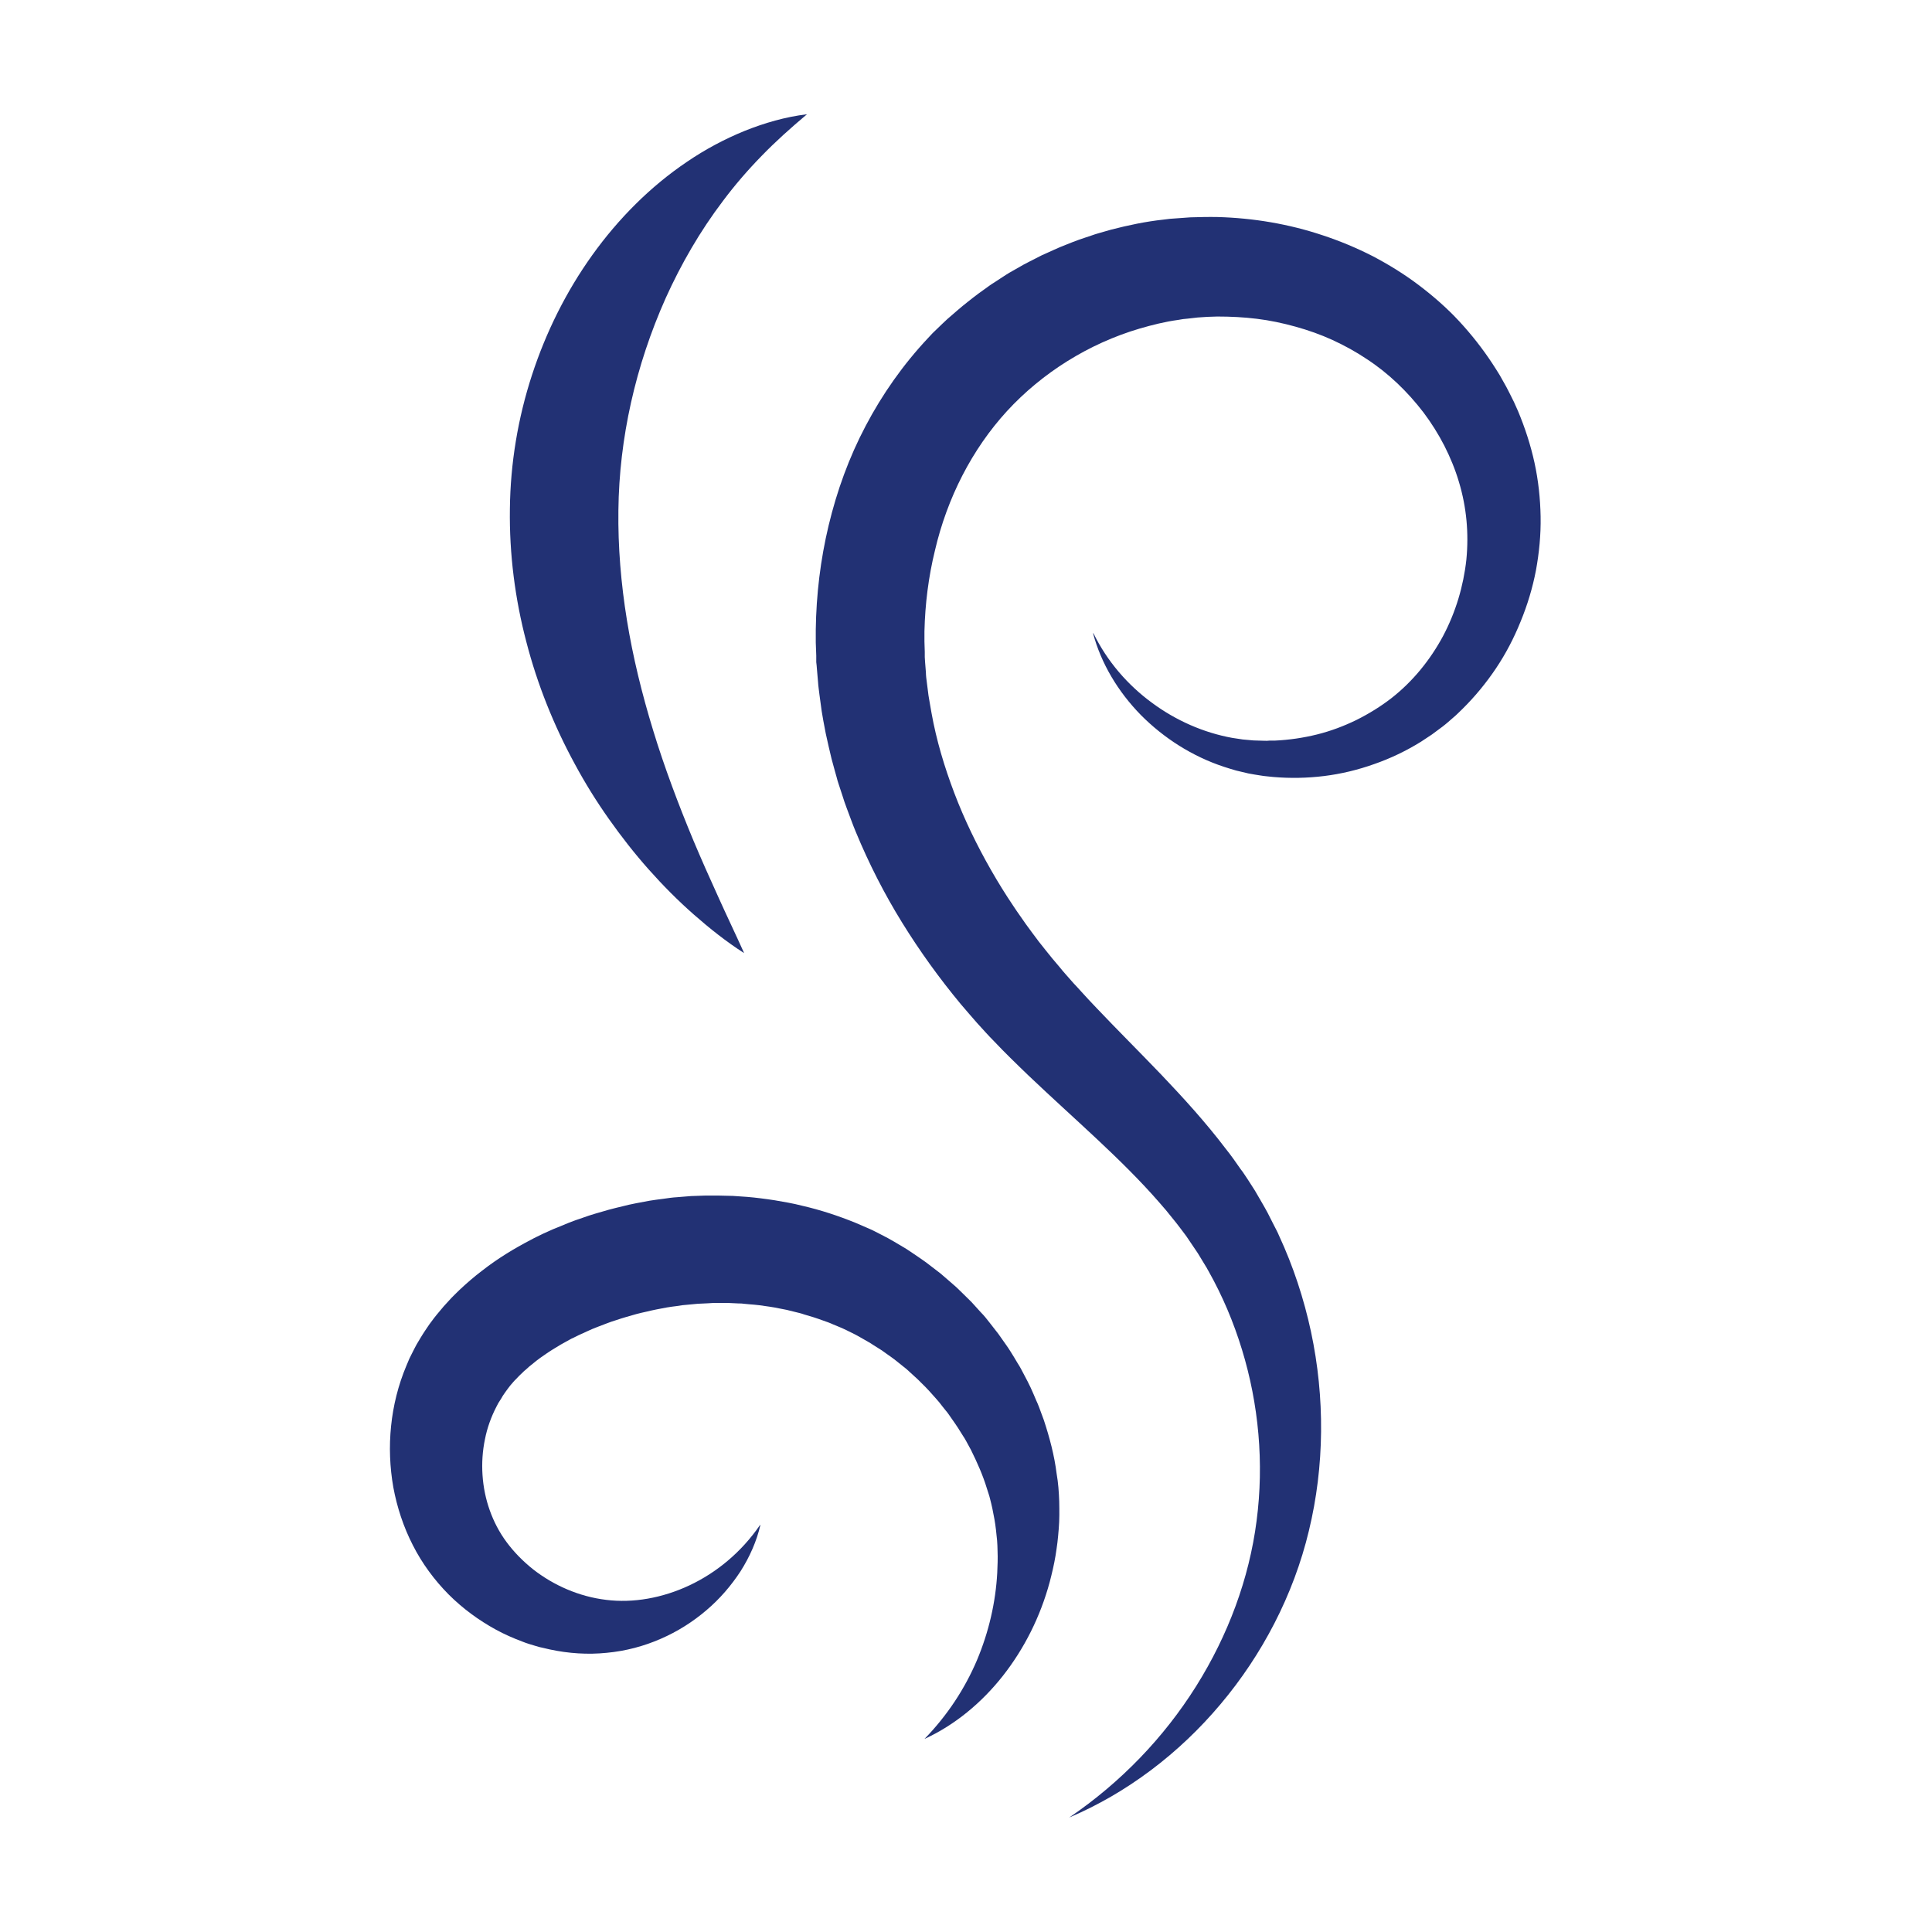
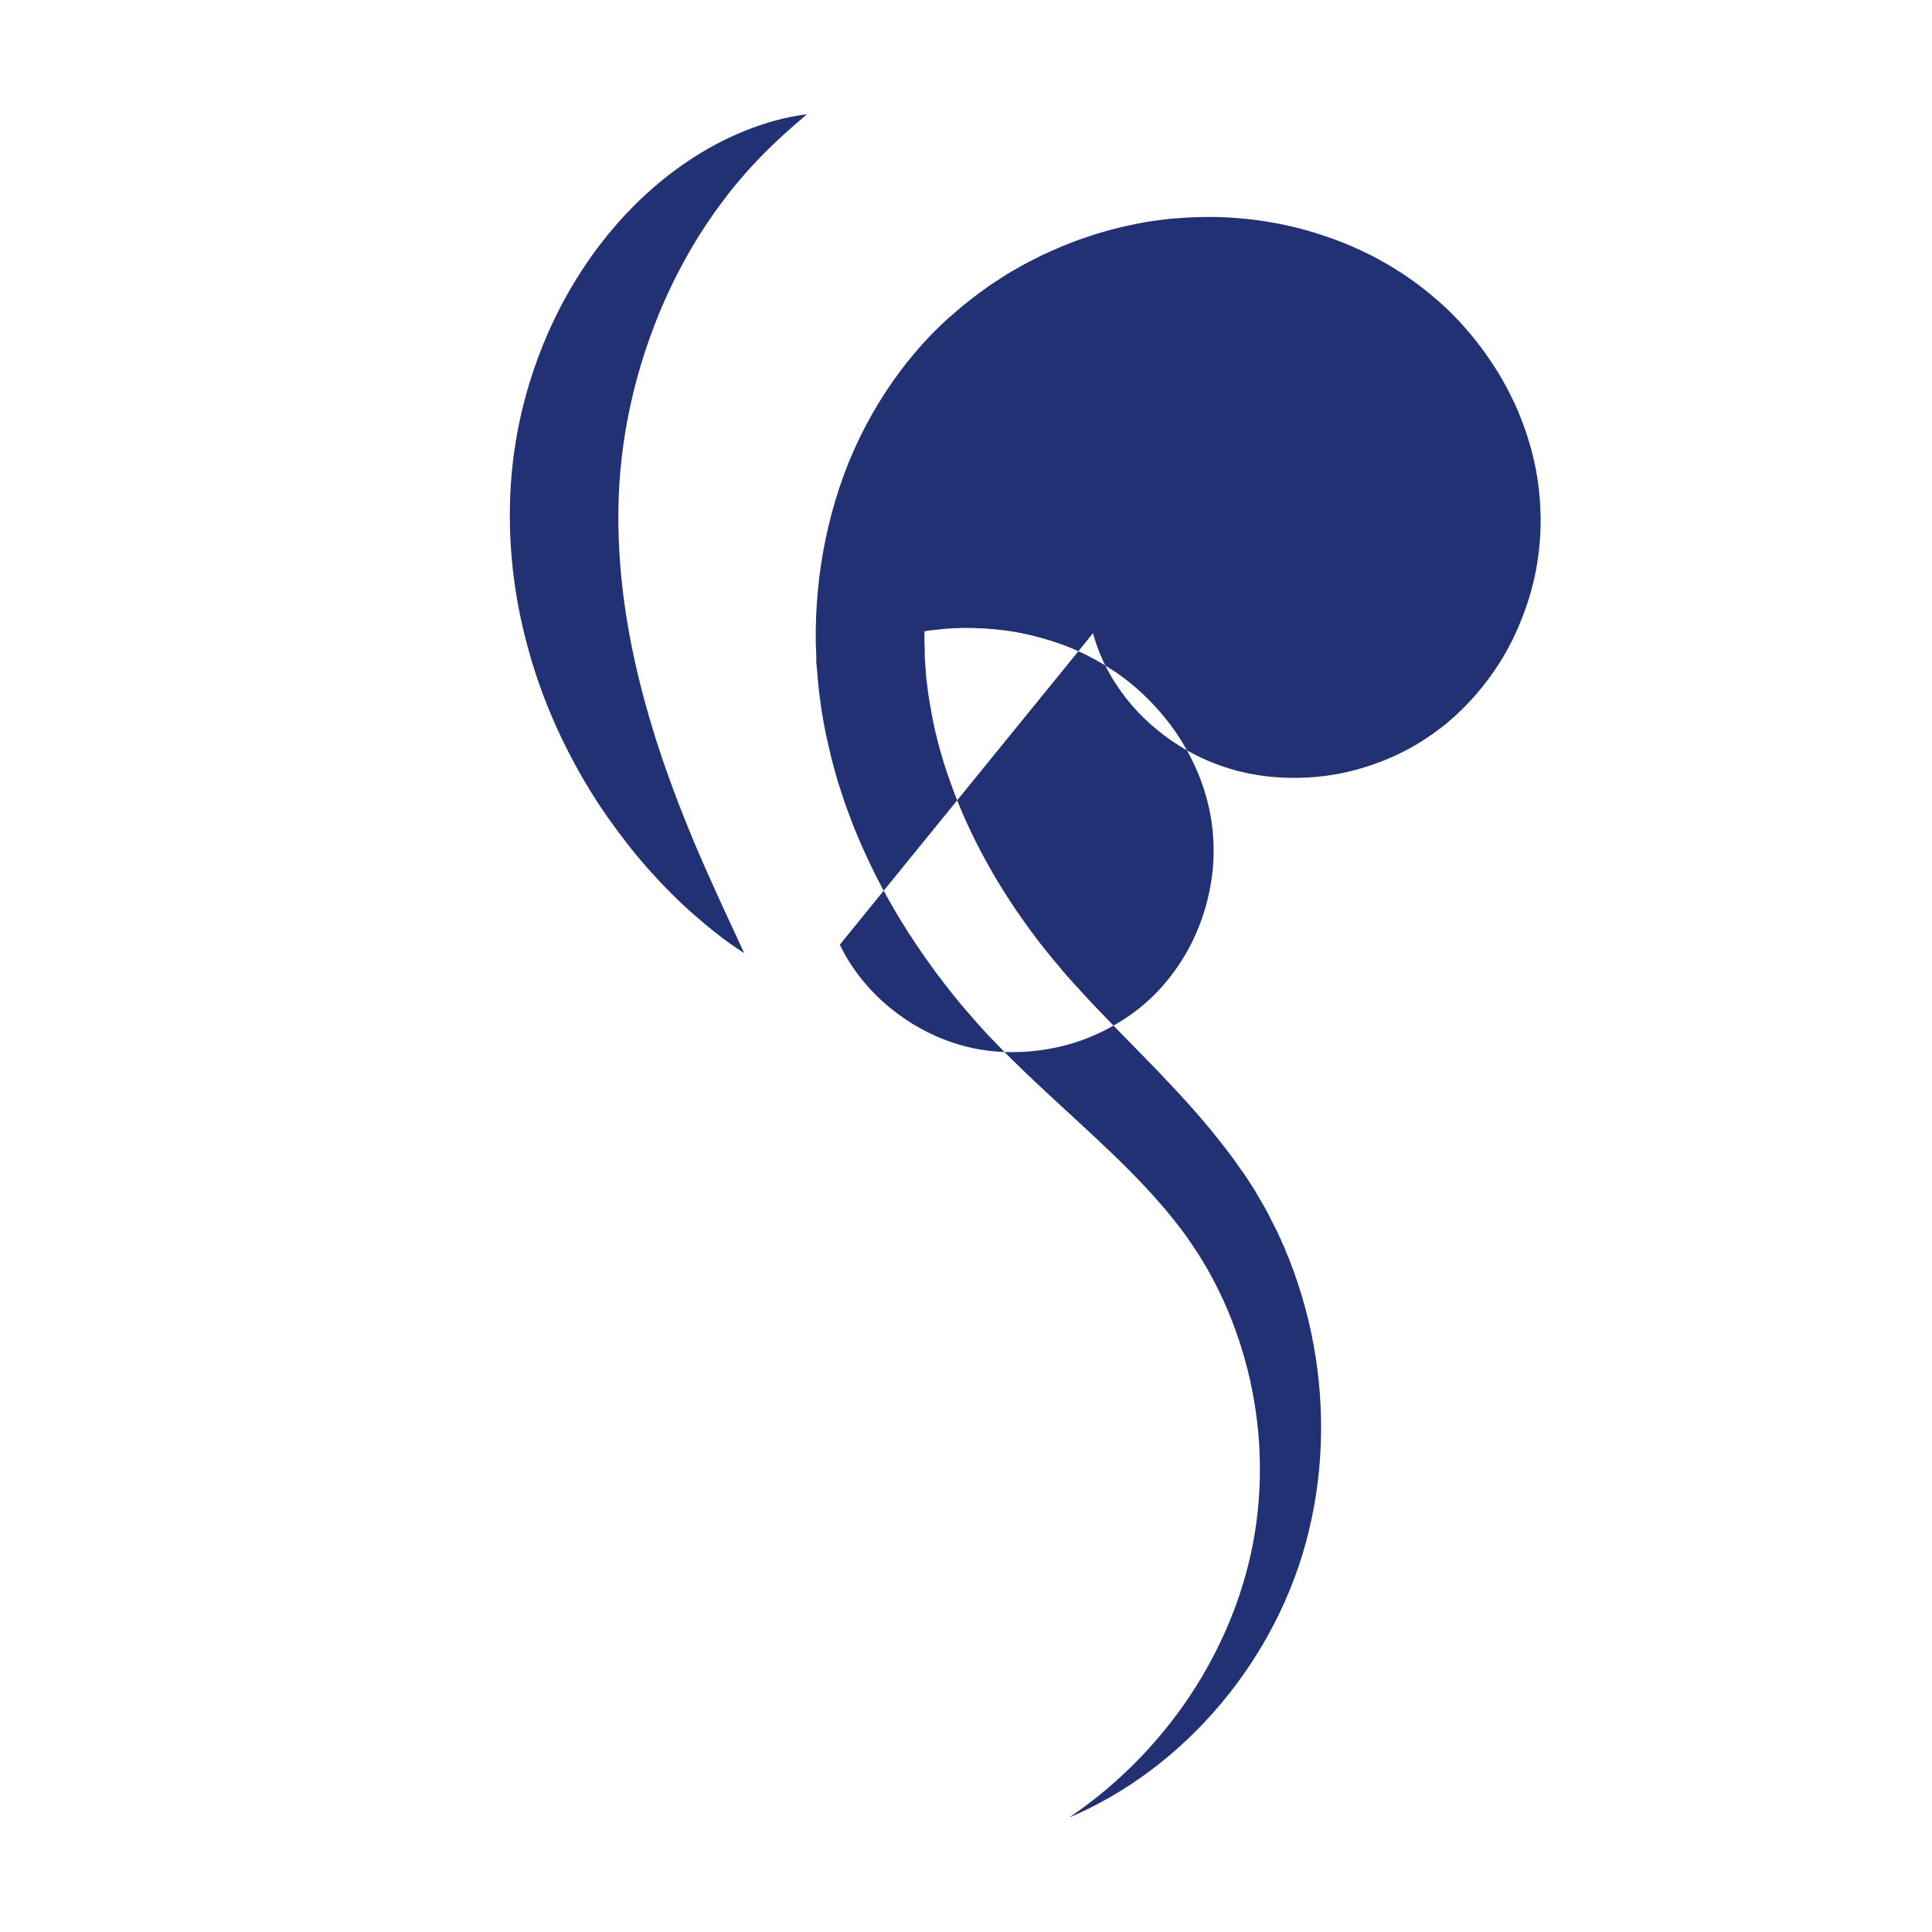
<svg xmlns="http://www.w3.org/2000/svg" id="Layer_1" version="1.1" viewBox="0 0 1200 1200">
  <defs>
    <style>
      .st0 {
        fill: #223174;
      }
    </style>
  </defs>
-   <path class="st0" d="M678.9,393.3c5,18.8,15.6,36.4,29.7,50.8,14.2,14.3,31.9,25.7,51.7,32.2,2.5.8,5,1.6,7.5,2.3l7.6,1.8c2.6.5,5.1.9,7.7,1.3,1.3.2,2.6.4,3.9.5l3.9.4c10.5.9,21.1.7,31.6-.6,10.5-1.3,20.9-3.8,31-7.4,10.1-3.5,19.9-8.2,29.1-13.9l6.8-4.5,6.6-4.9c1.1-.8,2.1-1.7,3.2-2.6l3.1-2.7c2.1-1.7,4-3.7,6-5.6,7.8-7.7,14.8-16.2,20.9-25.3,6.1-9.1,11.2-18.9,15.3-29.1,4.2-10.2,7.4-20.8,9.5-31.7,2-10.9,3.1-22.1,2.9-33.4-.2-11.3-1.4-22.5-3.8-33.5-2.4-11-5.9-21.7-10.2-32l-1.7-3.8c-.6-1.3-1.1-2.6-1.8-3.8-1.2-2.5-2.5-5-3.8-7.5l-4.1-7.3c-1.4-2.4-3-4.7-4.5-7.1-6.1-9.3-13.1-18.2-20.7-26.4-7.6-8.2-16.2-15.7-25.2-22.5-9-6.8-18.6-12.7-28.5-17.9-10-5.1-20.3-9.4-30.9-12.9-21.2-7.1-43.3-10.8-65.6-11.4-2.8,0-5.6-.1-8.4,0l-8.4.2c-2.8.2-5.6.4-8.3.6-1.4.1-2.8.2-4.2.3l-4.1.5c-11.1,1.2-22,3.5-32.8,6.3l-8,2.3c-1.3.4-2.7.8-4,1.3l-3.9,1.3c-5.3,1.7-10.4,3.8-15.6,5.9-2.6,1.1-5.1,2.3-7.6,3.4l-3.8,1.7-3.7,1.9c-2.5,1.3-5,2.5-7.4,3.8l-7.2,4.1c-2.4,1.3-4.8,2.9-7.1,4.4l-3.5,2.3c-1.2.7-2.3,1.5-3.5,2.3l-6.8,4.9c-1.1.8-2.2,1.7-3.3,2.5l-3.3,2.6c-4.4,3.4-8.6,7.2-12.8,10.8-2.1,1.9-4.1,3.9-6.1,5.8l-3,2.9-2.9,3.1c-15.4,16.4-28.4,34.9-38.7,54.5-10.4,19.7-17.9,40.5-23,61.8-5.1,21.3-7.7,43-8,64.7v4.1c0,0,0,2,0,2v2c0,0,.3,8.1.3,8.1v4.1c.2,1.4.3,2.7.4,4.1l.7,8.1c.1,1.4.2,2.7.4,4.1l.5,4,1.1,8.1c.3,2.7.9,5.3,1.3,8l1.5,7.9c1.1,5.3,2.4,10.5,3.6,15.7l2.1,7.7,1.1,3.9c.3,1.3.7,2.6,1.1,3.8l2.5,7.6c.8,2.5,1.6,5.1,2.6,7.6l2.8,7.5c.5,1.2.9,2.5,1.4,3.7l1.5,3.7c8.1,19.6,17.7,38.4,28.7,56.2,11,17.8,23.2,34.7,36.4,50.6,3.4,3.9,6.7,7.9,10.1,11.7,3.5,3.8,6.9,7.7,10.5,11.3l5.3,5.5c1.8,1.8,3.6,3.6,5.4,5.4,3.6,3.6,7.2,7,10.8,10.5,28.8,27.4,57.7,51.8,81.2,78.8l4.4,5.1,4.2,5.2c.7.9,1.4,1.7,2.1,2.6l2,2.6,4,5.3c2.4,3.6,4.9,7.2,7.3,10.8l3.4,5.6,1.7,2.8c.3.5.6.9.8,1.4l.8,1.4c8.6,15.3,15.5,31.6,20.7,48.6,10.4,33.9,13.8,70.5,9.1,106.4-4.6,35.9-17.7,71.1-37.6,102.8-19.9,31.7-46.7,59.7-78.8,81.5,35.8-15.2,68.2-39.7,94-70.4,12.9-15.3,24.2-32.2,33.5-50.3,9.3-18.1,16.6-37.4,21.4-57.5,9.7-40.1,10-82.6,1.3-123.5-4.4-20.5-11-40.6-19.9-59.8l-.8-1.8c-.3-.6-.6-1.2-.9-1.8l-1.8-3.5-3.6-7.1c-2.5-4.7-5.3-9.2-7.9-13.8l-4.3-6.7-2.2-3.3c-.7-1.1-1.5-2.2-2.3-3.2l-4.5-6.4c-1.5-2.1-3.1-4.2-4.7-6.2-12.6-16.6-26.3-31.6-40-46-13.7-14.3-27.4-27.9-40.3-41.5-3.2-3.4-6.5-6.8-9.5-10.2-1.5-1.7-3.1-3.4-4.7-5.1l-4.5-5.1c-1.5-1.7-3-3.4-4.4-5.2l-4.4-5.2c-2.9-3.5-5.6-7-8.4-10.5-2.7-3.6-5.4-7.2-8-10.8-2.5-3.7-5.2-7.3-7.6-11-5-7.4-9.7-15-14.1-22.7-8.8-15.4-16.5-31.3-22.7-47.6-6.2-16.3-11.2-33-14.2-49.8l-1.1-6.3c-.3-2.1-.8-4.2-1-6.3l-.8-6.3-.4-3.2c-.1-1.1-.2-2.1-.2-3.2l-.5-6.3c0-1.1-.2-2.1-.2-3.2v-3.2c0,0-.2-6.4-.2-6.4v-1.6s0-1.6,0-1.6v-3.2c.4-16.9,2.5-33.8,6.5-50.1,7.6-32.7,23-62.9,44.8-86.7,21.9-23.8,50.8-41.9,82.3-51.2,7.9-2.3,15.9-4.3,24-5.4l3-.5,3-.3,6.1-.7,6.1-.4c2-.1,4.1-.1,6.1-.2,8.2,0,16.4.4,24.5,1.4,8.2,1,16.2,2.7,24.1,4.9,7.9,2.2,15.6,4.9,23,8.3,7.4,3.4,14.5,7.3,21.2,11.8,13.5,8.8,25.3,20.2,35.2,33.1,4.9,6.5,9.3,13.5,13,20.7,3.7,7.3,6.8,14.8,9.1,22.6,4.7,15.6,6.2,31.8,4.6,48.2-1.8,16.4-6.6,32.6-14.5,47.5-7.9,14.7-18.7,28.1-32,38.5-6.7,5.2-14,9.7-21.8,13.6-7.8,3.8-16,6.9-24.5,9-8.5,2.1-17.3,3.4-26.1,3.8h-3.3c-1.1.1-2.2.2-3.3.1l-6.7-.2-6.7-.6c-2.2-.3-4.4-.7-6.6-1-17.6-3.2-34.8-10.7-49.8-21.8-15-11-27.8-25.7-36.3-43.1Z" />
-   <path class="st0" d="M472,947.3c-11.6,16.9-27,29.5-43.8,37.4-16.8,7.9-35,11.1-51.7,9-16.8-2-32.6-9-45.3-18.9-6.3-5-11.9-10.7-16.5-16.9-4.6-6.2-8-12.8-10.5-19.8-2.5-7-4-14.4-4.5-21.9-.5-7.5,0-15,1.5-22.2,1.4-7.2,3.9-14,7.1-20.2l1.2-2.3,1.4-2.2c.5-.7.9-1.5,1.3-2.2l1.5-2.2c.3-.4.5-.7.8-1.1l.8-1.1,1.6-2.1,1.8-2.1.9-1,1-1,1.9-2,2-1.9,1-1,1.1-.9,2.1-1.9c3-2.5,6-4.9,9.3-7.1,3.2-2.3,6.7-4.4,10.2-6.5,1.8-1,3.6-2,5.4-3,.9-.5,1.8-1,2.8-1.4l2.8-1.4c1.9-.9,3.8-1.7,5.7-2.6l2.9-1.3,1.5-.6,1.5-.6,6-2.3c1-.4,2-.7,3-1.1l3.1-1c4-1.4,8.2-2.5,12.3-3.7,2.1-.6,4.2-1,6.3-1.5,2.1-.5,4.2-1,6.3-1.4,2.1-.4,4.2-.8,6.3-1.2,2.1-.4,4.2-.6,6.4-.9l3.2-.5c1.1-.1,2.1-.2,3.2-.3l6.4-.6,6.4-.3,3.2-.2h3.2c2.1,0,4.3,0,6.4,0,2.1.1,4.3.2,6.4.3,1.1,0,2.1,0,3.2.2l3.2.3c2.1.2,4.2.3,6.3.6,4.2.6,8.4,1.1,12.5,2l3.1.6c1,.2,2.1.4,3.1.7l6.1,1.5,1.5.4,1.5.5,3,.9,3,.9c.5.2,1,.3,1.5.5l1.5.5,5.9,2.1c1,.3,1.9.8,2.9,1.2l2.9,1.2c3.9,1.5,7.6,3.5,11.3,5.3,1.9,1,3.7,2.1,5.5,3.1l2.8,1.6c.9.5,1.8,1.1,2.7,1.7l5.4,3.4c1.7,1.2,3.4,2.5,5.2,3.7l2.6,1.9,2.5,2,5,4,4.7,4.3c.8.7,1.6,1.4,2.4,2.2l2.3,2.3c1.5,1.5,3.1,3,4.5,4.6l4.3,4.8c1.5,1.6,2.8,3.3,4.1,5l2,2.5c.7.8,1.4,1.7,2,2.6,2.4,3.5,5,7,7.2,10.7l1.7,2.7.9,1.4.8,1.4,3.1,5.7c3.8,7.7,7.4,15.7,9.9,24l1,3.1c.4,1,.6,2.1.9,3.1.6,2.1,1,4.2,1.5,6.3.9,4.3,1.7,8.6,2.2,13,.3,2.2.4,4.4.7,6.6l.2,3.3c0,1.1.1,2.2.1,3.4.2,4.5,0,9-.2,13.6-1,18.2-5.2,36.6-12.6,54.2-7.5,17.6-18.3,34.2-32.6,48.9,18.6-8.5,35.4-22.3,48.7-39.2,13.3-16.9,23.3-36.8,29.1-58.3,1.4-5.4,2.7-10.8,3.6-16.3.5-2.8.8-5.6,1.2-8.3.3-2.8.6-5.6.8-8.4.5-5.7.4-11.4.3-17.1-.2-5.7-.6-11.5-1.6-17.1-1.4-11.4-4.4-22.6-8-33.5l-3-8.1-.8-2-.9-2-1.7-4c-2.2-5.3-5-10.4-7.7-15.5-.7-1.3-1.4-2.5-2.2-3.7l-2.2-3.7-2.3-3.7c-.7-1.2-1.6-2.4-2.4-3.6l-5-7.1c-1.7-2.3-3.6-4.5-5.3-6.8l-2.7-3.4c-.9-1.1-1.9-2.2-2.9-3.2l-5.8-6.4-6.2-6.1c-1-1-2.1-2-3.1-3l-3.3-2.9c-2.2-1.9-4.4-3.8-6.6-5.7l-6.9-5.3c-1.2-.9-2.3-1.8-3.5-2.6l-3.6-2.5c-2.4-1.6-4.8-3.3-7.3-4.9-5.1-3-10-6.1-15.3-8.7l-3.9-2c-1.3-.7-2.6-1.3-4-1.9l-8.1-3.5c-10.8-4.4-22-8.1-33.4-10.7-5.7-1.5-11.4-2.4-17.1-3.4-2.9-.5-5.8-.8-8.6-1.2l-4.3-.5c-1.4-.2-2.9-.2-4.3-.4-2.9-.2-5.8-.4-8.7-.6-2.9-.1-5.8-.1-8.7-.2h-4.3c0,0-4.3,0-4.3,0l-8.7.3-8.6.7c-1.4.1-2.9.2-4.3.4l-4.3.6c-2.9.4-5.7.7-8.6,1.2l-8.5,1.6c-2.8.5-5.6,1.2-8.4,1.9-2.8.7-5.6,1.3-8.4,2.1-5.5,1.6-11.1,3.1-16.5,5.1l-4.1,1.4c-1.4.5-2.7,1-4,1.5l-8,3.3-2,.8-2,.9-4,1.8c-2.6,1.3-5.3,2.5-7.8,3.9-10.4,5.4-20.6,11.6-30.2,19.1-4.9,3.7-9.5,7.7-14.1,12-2.2,2.2-4.5,4.3-6.6,6.7l-3.2,3.5-3.1,3.7-1.5,1.8-1.5,1.9-2.9,3.9-2.7,4-1.3,2c-.4.7-.9,1.4-1.3,2.1l-2.5,4.2c-.8,1.4-1.5,2.9-2.3,4.4l-2.2,4.4-1.9,4.5c-5.1,12.1-8.2,24.8-9.5,37.5-1.3,12.7-.8,25.5,1.4,38,2.3,12.4,6.3,24.6,12.1,35.9,5.7,11.3,13.4,21.7,22.2,30.6,8.8,8.8,18.8,16.1,29.4,21.9,5.3,2.9,10.8,5.3,16.4,7.4.7.3,1.4.5,2.1.8l2.1.7,4.3,1.3c1.4.5,2.9.8,4.3,1.1l4.3,1c11.6,2.5,23.6,3.3,35.3,2.1,11.8-1.1,23.1-4.1,33.6-8.7,10.4-4.5,20-10.6,28.3-17.7,8.4-7.1,15.5-15.4,21.3-24.3,5.7-9,10-18.7,12.3-28.7Z" />
+   <path class="st0" d="M678.9,393.3c5,18.8,15.6,36.4,29.7,50.8,14.2,14.3,31.9,25.7,51.7,32.2,2.5.8,5,1.6,7.5,2.3l7.6,1.8c2.6.5,5.1.9,7.7,1.3,1.3.2,2.6.4,3.9.5l3.9.4c10.5.9,21.1.7,31.6-.6,10.5-1.3,20.9-3.8,31-7.4,10.1-3.5,19.9-8.2,29.1-13.9l6.8-4.5,6.6-4.9c1.1-.8,2.1-1.7,3.2-2.6l3.1-2.7c2.1-1.7,4-3.7,6-5.6,7.8-7.7,14.8-16.2,20.9-25.3,6.1-9.1,11.2-18.9,15.3-29.1,4.2-10.2,7.4-20.8,9.5-31.7,2-10.9,3.1-22.1,2.9-33.4-.2-11.3-1.4-22.5-3.8-33.5-2.4-11-5.9-21.7-10.2-32l-1.7-3.8c-.6-1.3-1.1-2.6-1.8-3.8-1.2-2.5-2.5-5-3.8-7.5l-4.1-7.3c-1.4-2.4-3-4.7-4.5-7.1-6.1-9.3-13.1-18.2-20.7-26.4-7.6-8.2-16.2-15.7-25.2-22.5-9-6.8-18.6-12.7-28.5-17.9-10-5.1-20.3-9.4-30.9-12.9-21.2-7.1-43.3-10.8-65.6-11.4-2.8,0-5.6-.1-8.4,0l-8.4.2c-2.8.2-5.6.4-8.3.6-1.4.1-2.8.2-4.2.3l-4.1.5c-11.1,1.2-22,3.5-32.8,6.3l-8,2.3c-1.3.4-2.7.8-4,1.3l-3.9,1.3c-5.3,1.7-10.4,3.8-15.6,5.9-2.6,1.1-5.1,2.3-7.6,3.4l-3.8,1.7-3.7,1.9c-2.5,1.3-5,2.5-7.4,3.8l-7.2,4.1c-2.4,1.3-4.8,2.9-7.1,4.4l-3.5,2.3c-1.2.7-2.3,1.5-3.5,2.3l-6.8,4.9c-1.1.8-2.2,1.7-3.3,2.5l-3.3,2.6c-4.4,3.4-8.6,7.2-12.8,10.8-2.1,1.9-4.1,3.9-6.1,5.8l-3,2.9-2.9,3.1c-15.4,16.4-28.4,34.9-38.7,54.5-10.4,19.7-17.9,40.5-23,61.8-5.1,21.3-7.7,43-8,64.7v4.1c0,0,0,2,0,2v2c0,0,.3,8.1.3,8.1v4.1c.2,1.4.3,2.7.4,4.1l.7,8.1c.1,1.4.2,2.7.4,4.1l.5,4,1.1,8.1c.3,2.7.9,5.3,1.3,8l1.5,7.9c1.1,5.3,2.4,10.5,3.6,15.7l2.1,7.7,1.1,3.9c.3,1.3.7,2.6,1.1,3.8l2.5,7.6c.8,2.5,1.6,5.1,2.6,7.6l2.8,7.5c.5,1.2.9,2.5,1.4,3.7l1.5,3.7c8.1,19.6,17.7,38.4,28.7,56.2,11,17.8,23.2,34.7,36.4,50.6,3.4,3.9,6.7,7.9,10.1,11.7,3.5,3.8,6.9,7.7,10.5,11.3l5.3,5.5c1.8,1.8,3.6,3.6,5.4,5.4,3.6,3.6,7.2,7,10.8,10.5,28.8,27.4,57.7,51.8,81.2,78.8l4.4,5.1,4.2,5.2c.7.9,1.4,1.7,2.1,2.6l2,2.6,4,5.3c2.4,3.6,4.9,7.2,7.3,10.8l3.4,5.6,1.7,2.8c.3.5.6.9.8,1.4l.8,1.4c8.6,15.3,15.5,31.6,20.7,48.6,10.4,33.9,13.8,70.5,9.1,106.4-4.6,35.9-17.7,71.1-37.6,102.8-19.9,31.7-46.7,59.7-78.8,81.5,35.8-15.2,68.2-39.7,94-70.4,12.9-15.3,24.2-32.2,33.5-50.3,9.3-18.1,16.6-37.4,21.4-57.5,9.7-40.1,10-82.6,1.3-123.5-4.4-20.5-11-40.6-19.9-59.8l-.8-1.8c-.3-.6-.6-1.2-.9-1.8l-1.8-3.5-3.6-7.1c-2.5-4.7-5.3-9.2-7.9-13.8l-4.3-6.7-2.2-3.3c-.7-1.1-1.5-2.2-2.3-3.2l-4.5-6.4c-1.5-2.1-3.1-4.2-4.7-6.2-12.6-16.6-26.3-31.6-40-46-13.7-14.3-27.4-27.9-40.3-41.5-3.2-3.4-6.5-6.8-9.5-10.2-1.5-1.7-3.1-3.4-4.7-5.1l-4.5-5.1c-1.5-1.7-3-3.4-4.4-5.2l-4.4-5.2c-2.9-3.5-5.6-7-8.4-10.5-2.7-3.6-5.4-7.2-8-10.8-2.5-3.7-5.2-7.3-7.6-11-5-7.4-9.7-15-14.1-22.7-8.8-15.4-16.5-31.3-22.7-47.6-6.2-16.3-11.2-33-14.2-49.8l-1.1-6.3c-.3-2.1-.8-4.2-1-6.3l-.8-6.3-.4-3.2c-.1-1.1-.2-2.1-.2-3.2l-.5-6.3c0-1.1-.2-2.1-.2-3.2v-3.2c0,0-.2-6.4-.2-6.4v-1.6s0-1.6,0-1.6v-3.2l3-.5,3-.3,6.1-.7,6.1-.4c2-.1,4.1-.1,6.1-.2,8.2,0,16.4.4,24.5,1.4,8.2,1,16.2,2.7,24.1,4.9,7.9,2.2,15.6,4.9,23,8.3,7.4,3.4,14.5,7.3,21.2,11.8,13.5,8.8,25.3,20.2,35.2,33.1,4.9,6.5,9.3,13.5,13,20.7,3.7,7.3,6.8,14.8,9.1,22.6,4.7,15.6,6.2,31.8,4.6,48.2-1.8,16.4-6.6,32.6-14.5,47.5-7.9,14.7-18.7,28.1-32,38.5-6.7,5.2-14,9.7-21.8,13.6-7.8,3.8-16,6.9-24.5,9-8.5,2.1-17.3,3.4-26.1,3.8h-3.3c-1.1.1-2.2.2-3.3.1l-6.7-.2-6.7-.6c-2.2-.3-4.4-.7-6.6-1-17.6-3.2-34.8-10.7-49.8-21.8-15-11-27.8-25.7-36.3-43.1Z" />
  <path class="st0" d="M501,71c-13.1,1.6-26,5.3-38.5,10.3-12.5,5.1-24.5,11.5-35.8,19.2-22.7,15.3-42.6,35.3-58.8,57.9-16.2,22.6-28.8,47.9-37.5,74.6-8.7,26.7-13.4,54.8-13.7,83.1-.4,28,3.2,55.9,10.2,82.5,6.9,26.7,17.2,52.2,30.1,75.9,6.4,11.9,13.5,23.3,21.2,34.2,7.7,10.9,15.9,21.4,24.7,31.3,8.8,9.9,18.1,19.3,28,28,9.9,8.7,20.2,16.9,31.3,24-5.4-12-11-23.6-16.2-35.2-5.3-11.6-10.4-23.1-15.2-34.5-4.8-11.5-9.3-22.9-13.5-34.3-4.2-11.4-8.1-22.8-11.6-34.3-7-22.8-12.6-45.7-16.3-68.5-3.7-22.8-5.6-45.6-5.3-68.3.5-44.6,10.6-89.7,29.4-131.8,9.5-21,21.2-41.4,35.7-60.5,7.2-9.6,15.1-18.8,23.8-27.7,8.6-8.9,18.1-17.4,28.2-25.9Z" />
</svg>